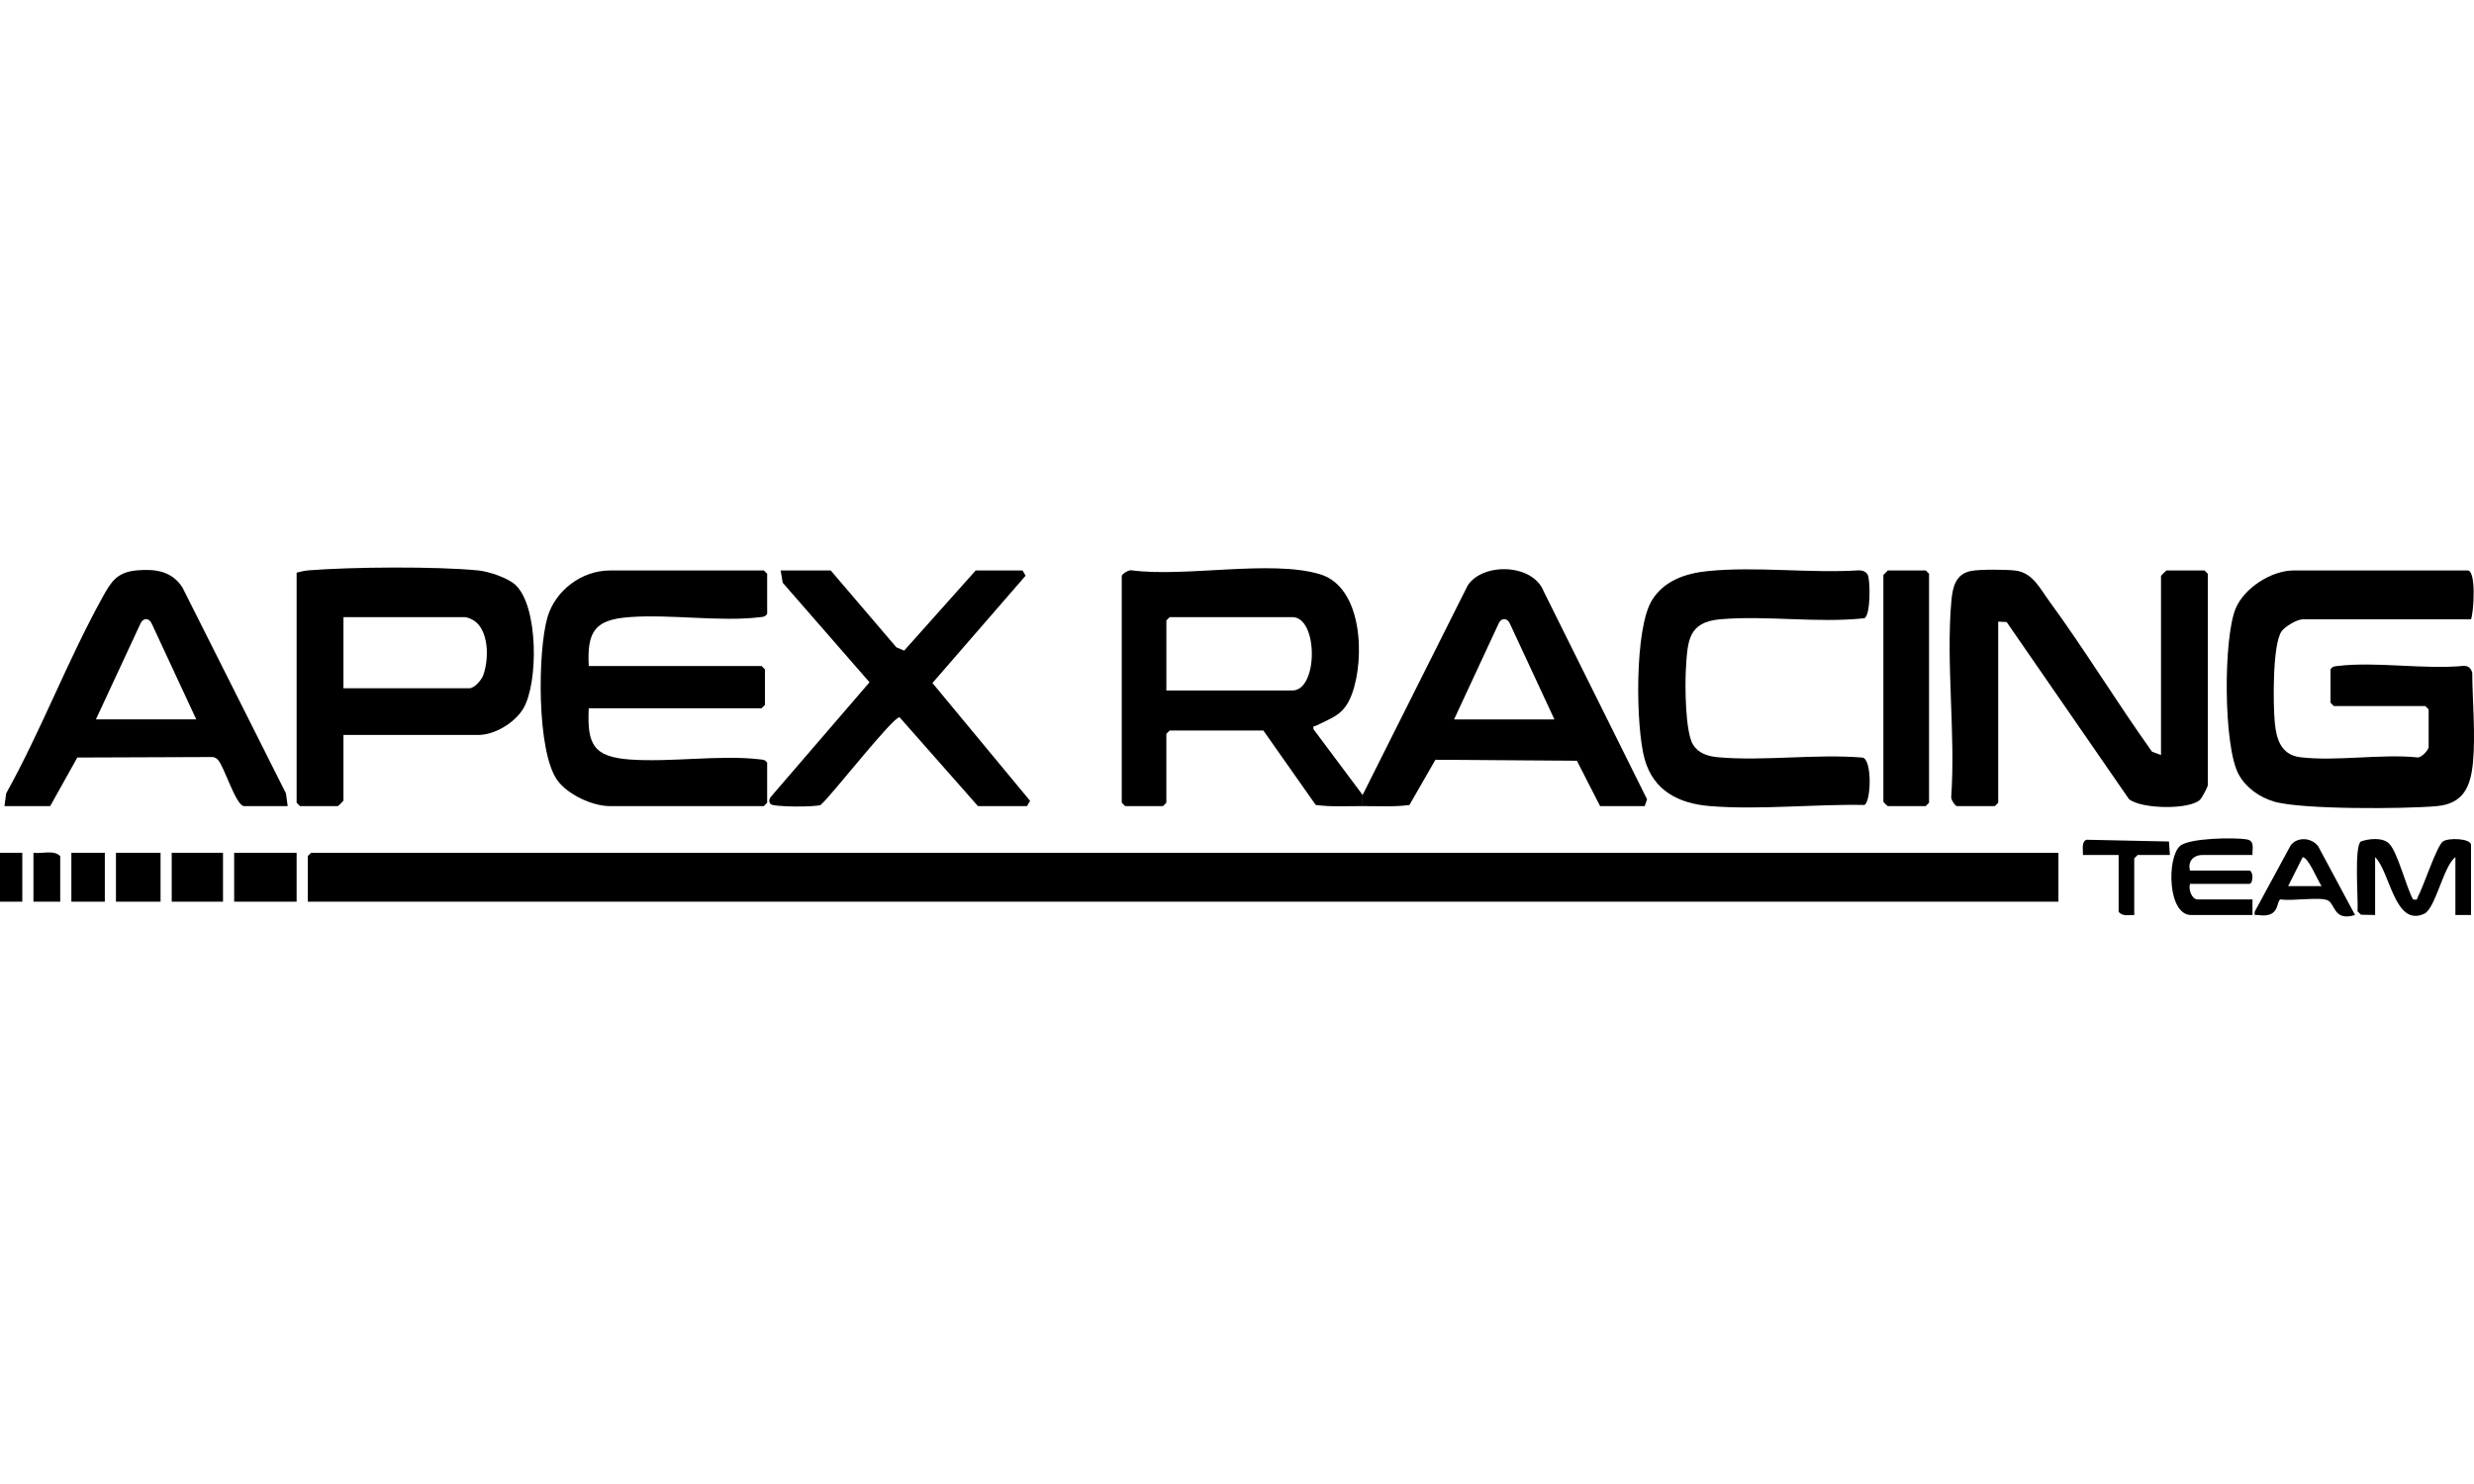
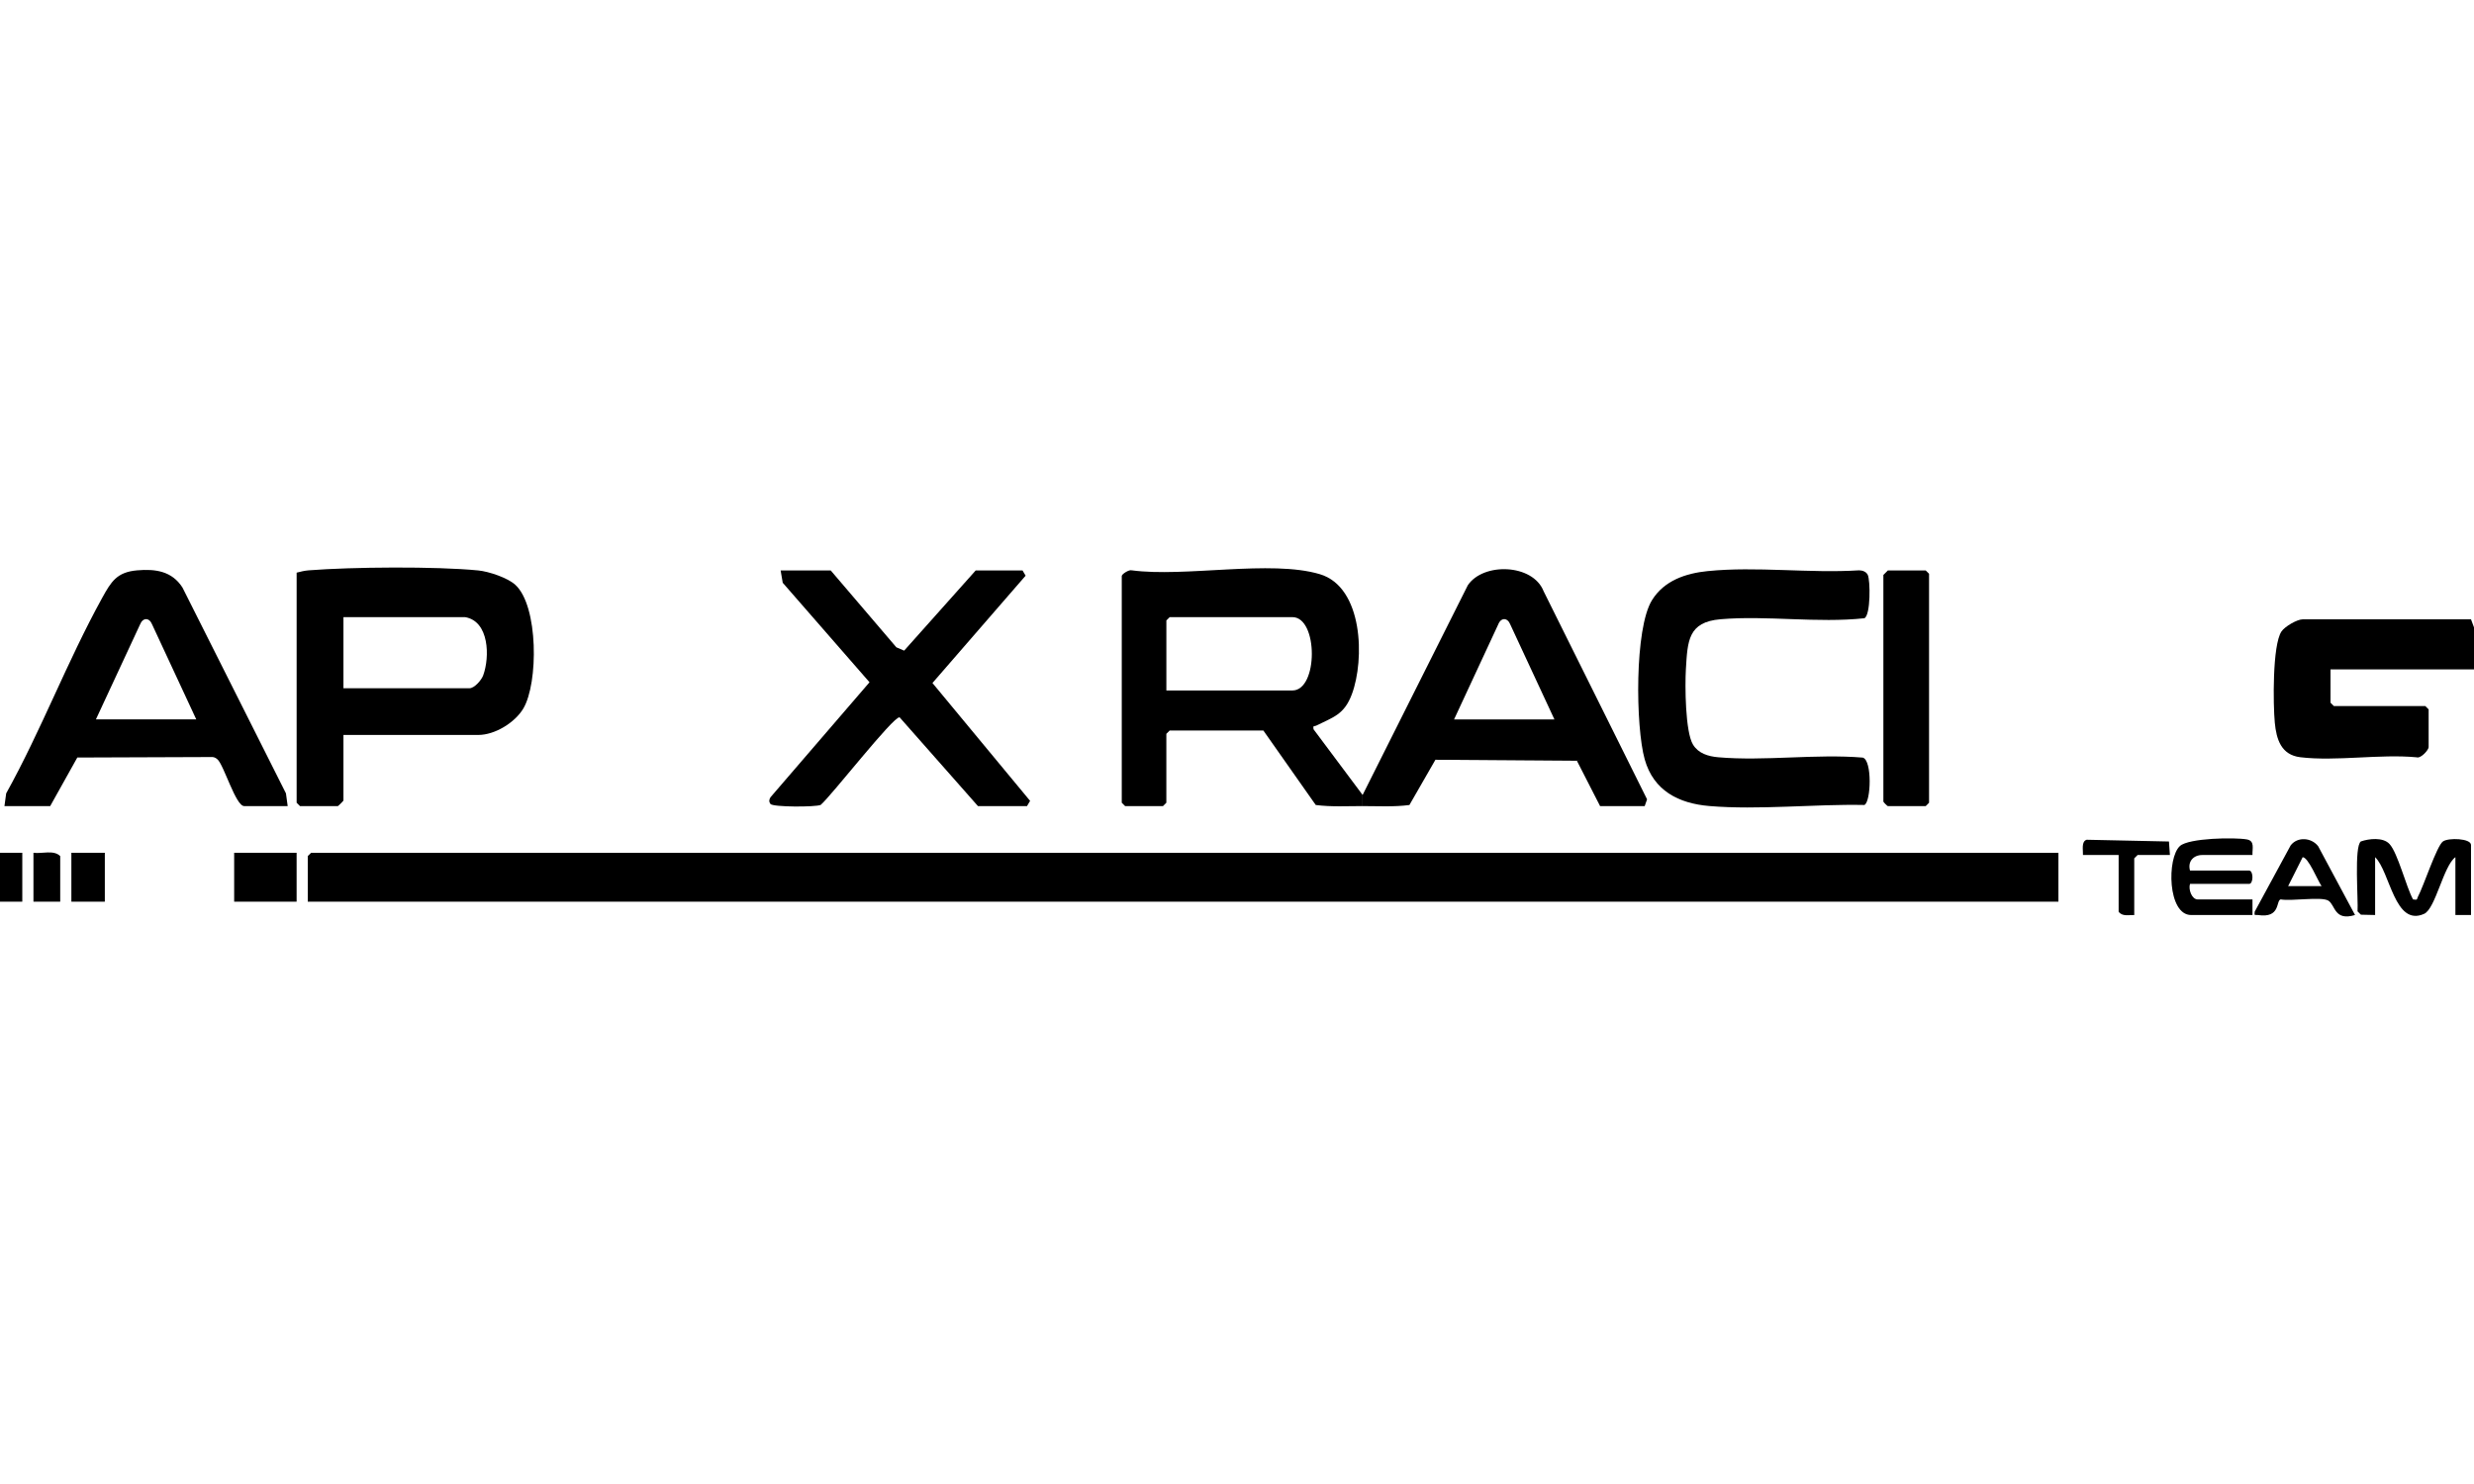
<svg xmlns="http://www.w3.org/2000/svg" id="Layer_1" version="1.1" viewBox="0 0 100 60">
  <defs>
    <clipPath id="clippath">
      <rect width="100" height="60" fill="none" />
    </clipPath>
  </defs>
  <g clip-path="url(#clippath)">
    <g>
      <polygon points="83.202 34.479 83.202 36.456 12.44 36.456 12.44 34.613 12.575 34.479 83.202 34.479" />
-       <path d="M99.879,25.041h-6.806c-.223,0-.724.291-.857.493-.367.557-.337,2.949-.268,3.685.064.676.259,1.304,1.033,1.397,1.443.173,3.214-.137,4.694.002.178.063.491-.3.491-.409v-1.528l-.135-.135h-3.696l-.135-.135v-1.348c.079-.128.18-.124.311-.139,1.557-.182,3.461.149,5.058-.001.202-.011.3.087.36.27.006,1.166.137,2.48.029,3.633-.093.988-.388,1.671-1.472,1.768-1.277.114-5.477.143-6.579-.188-.585-.176-1.129-.562-1.421-1.1-.621-1.145-.62-5.523-.116-6.713.351-.829,1.448-1.529,2.343-1.529h7.031c.352,0,.248,1.676.135,1.977Z" />
-       <path d="M87.349,30.524v-7.235c0-.016.209-.225.225-.225h1.532l.135.135v8.539c0,.075-.23.508-.31.59-.401.415-2.376.392-2.877-.019l-4.944-7.158-.342-.019v7.325l-.135.135h-1.532c-.073,0-.265-.286-.23-.4.176-2.556-.221-5.39.006-7.912.049-.545.174-1.071.785-1.194.35-.071,1.408-.063,1.782-.02.715.081.998.707,1.381,1.23,1.45,1.982,2.734,4.098,4.161,6.097l.362.133Z" />
-       <path d="M23.798,26.929h6.986l.135.135v1.438l-.135.135h-6.986c-.072,1.455.184,1.964,1.664,2.071,1.655.119,3.636-.195,5.236-.008.131.015.232.011.311.139v1.618l-.135.135h-6.22c-.705,0-1.694-.459-2.118-1.034-.851-1.154-.805-5.248-.406-6.606.317-1.078,1.38-1.887,2.524-1.887h6.22l.135.135v1.618c-.079.128-.18.124-.311.139-1.6.187-3.582-.127-5.236-.008-1.41.101-1.738.561-1.664,1.981Z" />
+       <path d="M99.879,25.041h-6.806c-.223,0-.724.291-.857.493-.367.557-.337,2.949-.268,3.685.064.676.259,1.304,1.033,1.397,1.443.173,3.214-.137,4.694.002.178.063.491-.3.491-.409v-1.528l-.135-.135h-3.696l-.135-.135v-1.348h7.031c.352,0,.248,1.676.135,1.977Z" />
      <path d="M55.077,32.591c-.628-0-1.269.038-1.894-.044l-2.118-3.012h-3.786l-.135.135v2.786l-.135.135h-1.532l-.135-.135v-9.168c0-.073.287-.264.401-.229,2.151.289,5.622-.436,7.605.156,1.754.524,1.818,3.454,1.295,4.853-.309.827-.746.923-1.435,1.268-.086.043-.145-.024-.113.152l1.982,2.653v.449ZM47.145,27.917h5.093c1.049,0,1.049-2.966,0-2.966h-4.958l-.135.135v2.831Z" />
      <path d="M13.882,29.715v2.651c0,.016-.209.225-.225.225h-1.532l-.135-.135v-9.303c.165-.042.318-.081.491-.094,1.742-.137,5.137-.165,6.854.005.422.042,1.178.294,1.492.579.94.852.938,3.978.324,5.006-.341.57-1.15,1.066-1.816,1.066h-5.454ZM18.795,24.951h-4.913v2.876h5.093c.2,0,.484-.326.556-.522.269-.732.252-2.191-.736-2.354Z" />
      <path d="M55.077,32.142l4.252-8.478c.624-.933,2.628-.873,3.064.239l4.182,8.415-.096.273h-1.803l-.937-1.832-5.719-.041-1.051,1.829c-.624.083-1.266.044-1.894.044v-.449ZM62.83,29.086l-1.784-3.838c-.113-.286-.376-.288-.488-0l-1.784,3.839h4.056Z" />
      <path d="M11.628,32.591h-1.758c-.343,0-.818-1.655-1.08-1.889-.083-.074-.154-.102-.266-.094l-5.399.02-1.096,1.963H.18l.07-.514c1.422-2.559,2.468-5.346,3.881-7.905.362-.655.591-1.04,1.409-1.112.744-.065,1.409.031,1.835.694l4.183,8.323.07.514ZM7.933,29.086l-1.784-3.838c-.115-.287-.373-.287-.488,0l-1.784,3.838h4.056Z" />
      <path d="M69.031,23.09c1.956-.199,4.127.096,6.107-.031.141 0.0.292.051.357.183.107.218.121,1.629-.135,1.754-1.888.204-3.949-.119-5.818.041-1.314.113-1.329.879-1.398,2.022-.039.655-.027,2.529.288,3.046.219.36.616.476,1.019.512,1.866.164,3.955-.145,5.845.014.383.112.333,1.784.064,1.915-2.016-.041-4.271.21-6.264.043-1.248-.104-2.259-.622-2.616-1.886-.369-1.307-.419-5.3.298-6.444.497-.792,1.361-1.079,2.252-1.17Z" />
      <path d="M33.578,23.064l2.653,3.107.315.135,2.892-3.242h1.893l.125.211-3.766,4.34,3.947,4.765-.125.211h-1.983l-3.167-3.589c-.256-.045-2.753,3.169-3.19,3.542-.22.092-1.936.091-2.03-.039-.071-.098-.055-.18.004-.274l4-4.646-3.508-4.023-.085-.499h2.028Z" />
      <path d="M76.306,23.064h1.532l.135.135v9.258l-.135.135h-1.532c-.016,0-.159-.139-.179-.181v-9.165l.179-.181Z" />
      <path d="M96.002,36.995l-.574-.013-.135-.135c.034-.45-.146-2.627.135-2.827.331-.114.895-.177,1.155.102.337.362.677,1.744.953,2.242.204.038.143-.011.2-.114.22-.4.756-2.048,1.009-2.229.221-.158,1.134-.127,1.134.142v2.831h-.631v-2.337c-.483.349-.804,2.084-1.263,2.29-1.198.54-1.374-1.706-1.982-2.29v2.337Z" />
      <path d="M91.045,34.569h-2.028c-.357,0-.598.262-.496.629h2.389c.179,0,.179.539,0,.539h-2.389c-.072.221.07.629.316.629h2.209v.629h-2.479c-.956,0-.984-2.307-.454-2.789.359-.327,2.225-.356,2.708-.267.329.061.213.369.225.629Z" />
      <path d="M95.191,36.995c-.848.257-.793-.41-1.082-.583-.286-.171-1.51.034-1.922-.049-.201.048.007.772-.919.633-.122-.018-.155.052-.133-.134l1.456-2.684c.278-.36.841-.314,1.11.036l1.491,2.782ZM93.839,35.827c-.151-.21-.535-1.17-.765-1.169l-.587,1.169h1.352Z" />
      <rect x="9.465" y="34.479" width="2.524" height="1.977" />
-       <rect x="6.941" y="34.479" width="2.073" height="1.977" />
      <path d="M87.709,34.569h-1.307l-.135.135v2.292c-.219-.006-.485.068-.631-.135v-2.292h-1.442c.011-.193-.077-.543.148-.617l3.328.071.039.545Z" />
-       <rect x="4.687" y="34.479" width="1.803" height="1.977" />
      <rect x="2.885" y="34.479" width="1.352" height="1.977" />
      <path d="M2.434,36.456h-1.082v-1.977c.348.047.82-.129,1.082.135v1.843Z" />
      <rect y="34.479" width=".901" height="1.977" />
    </g>
  </g>
</svg>